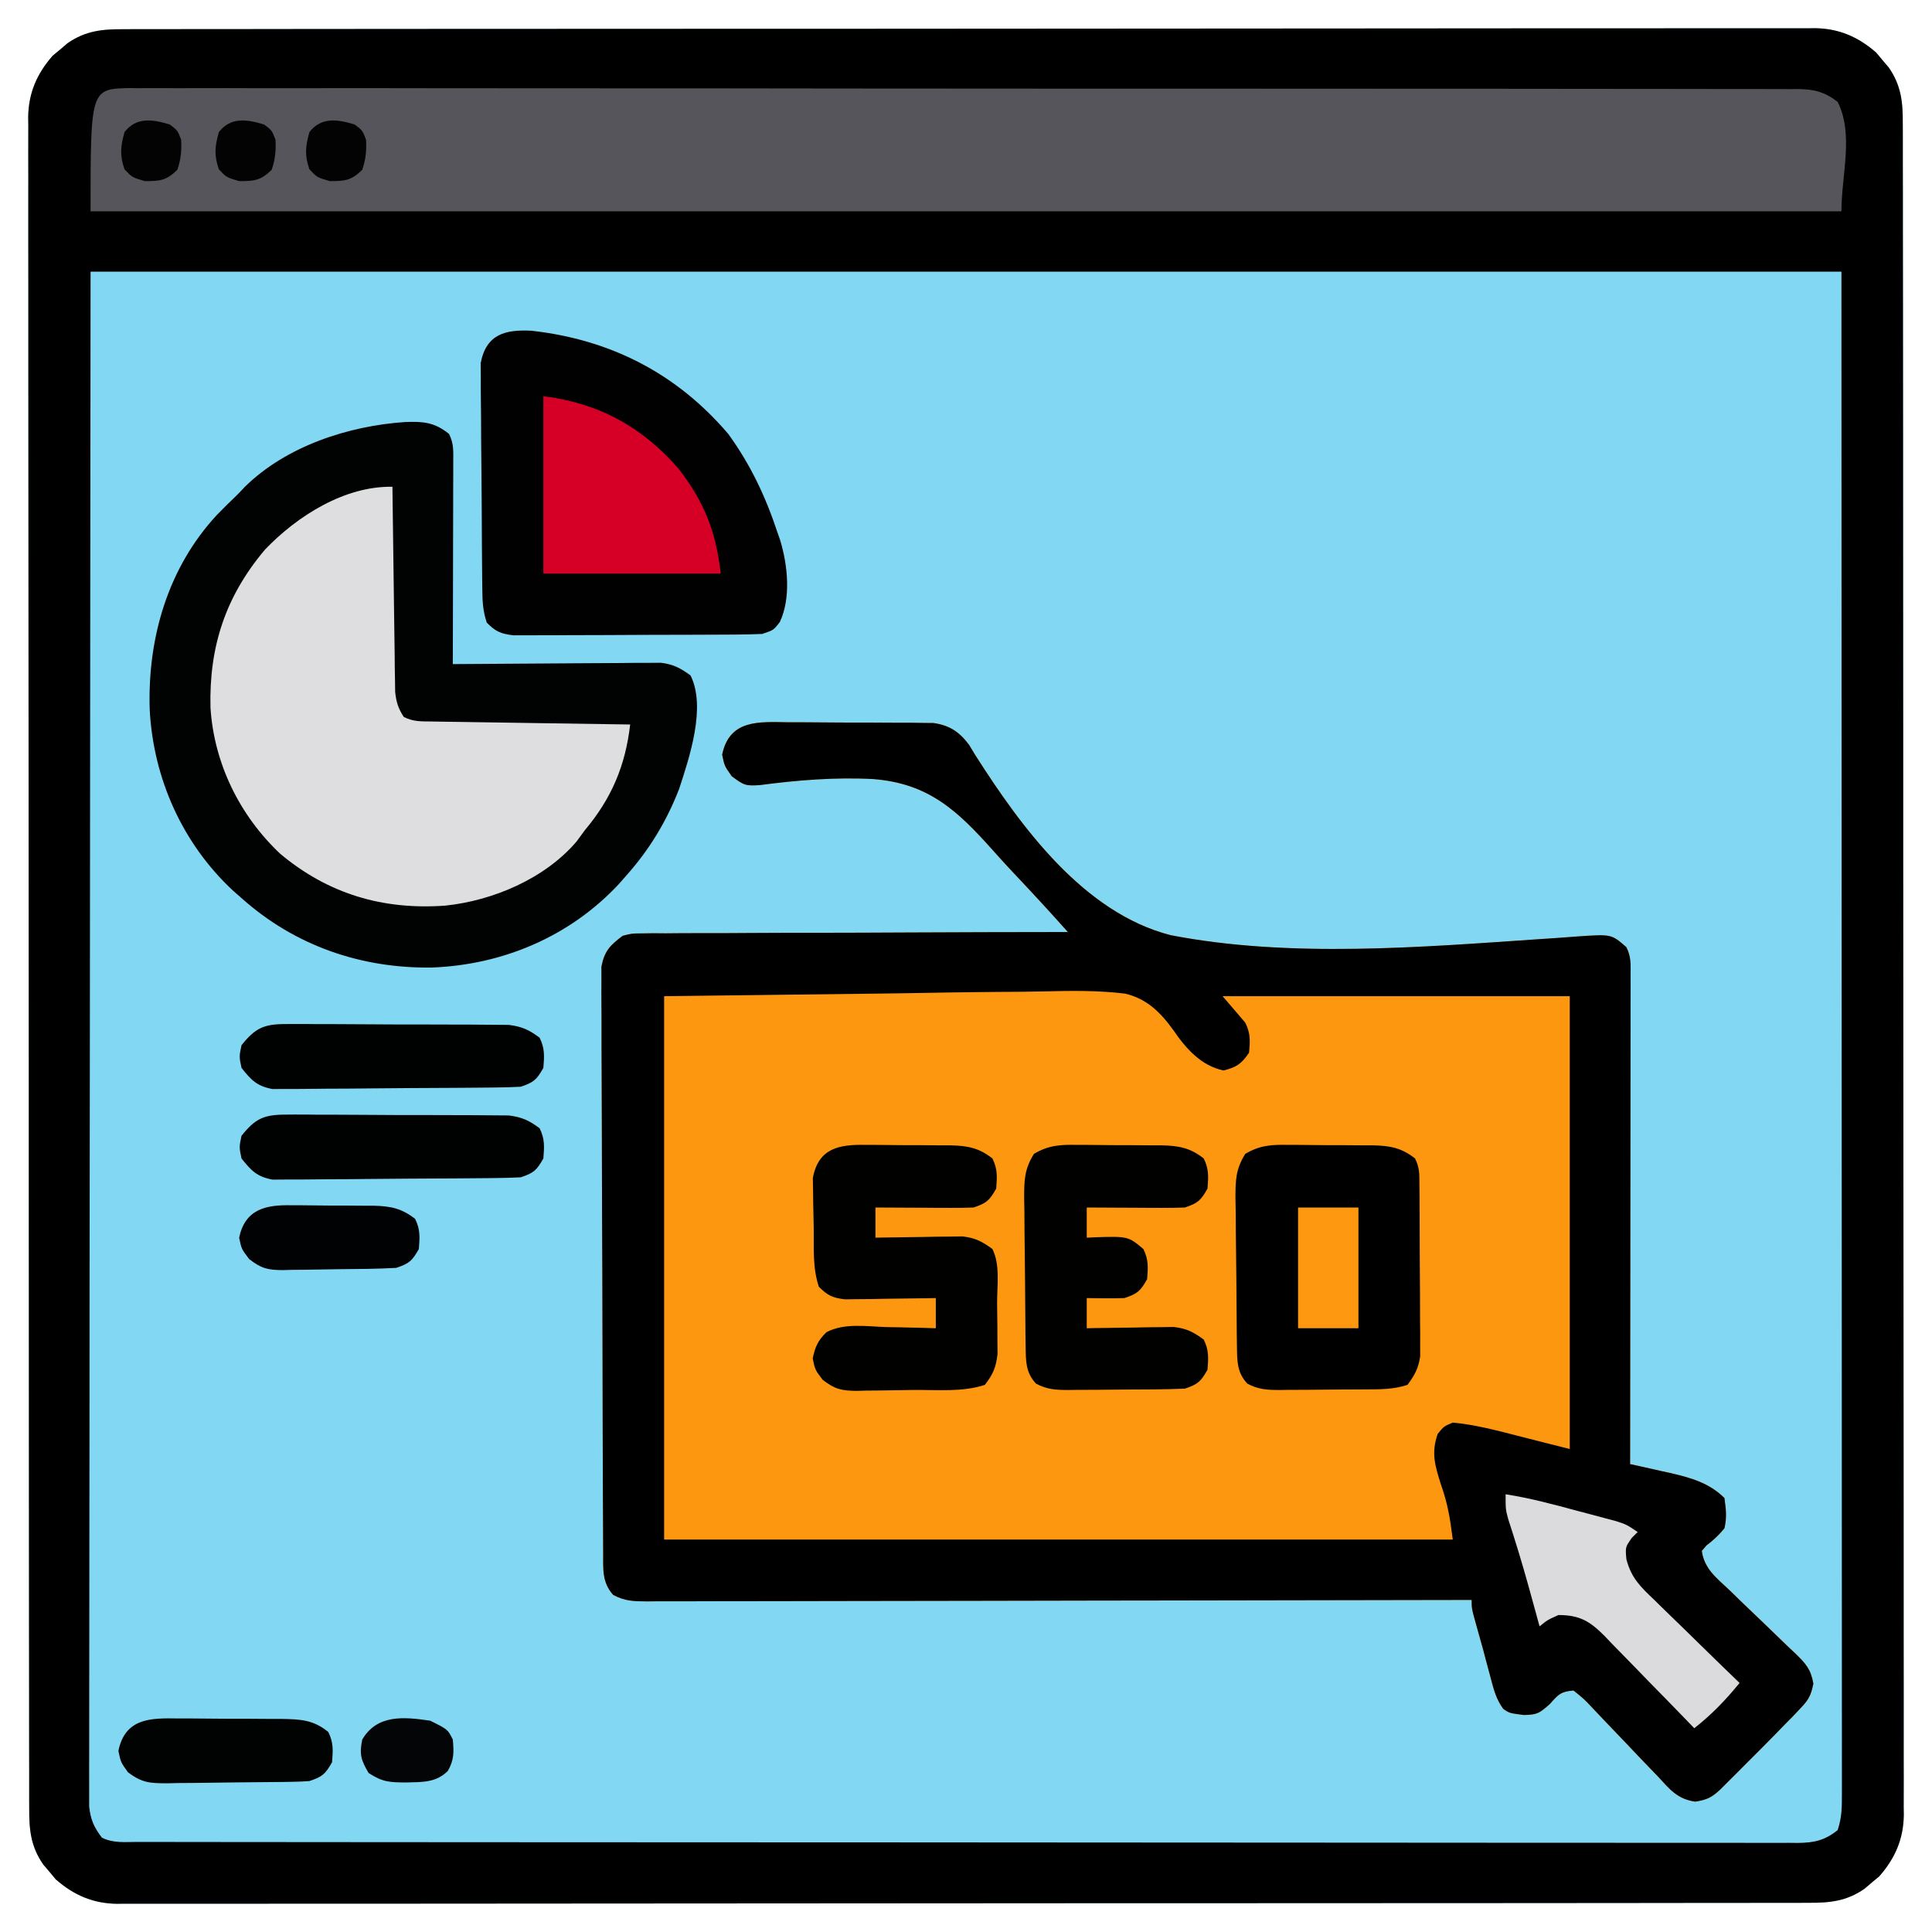
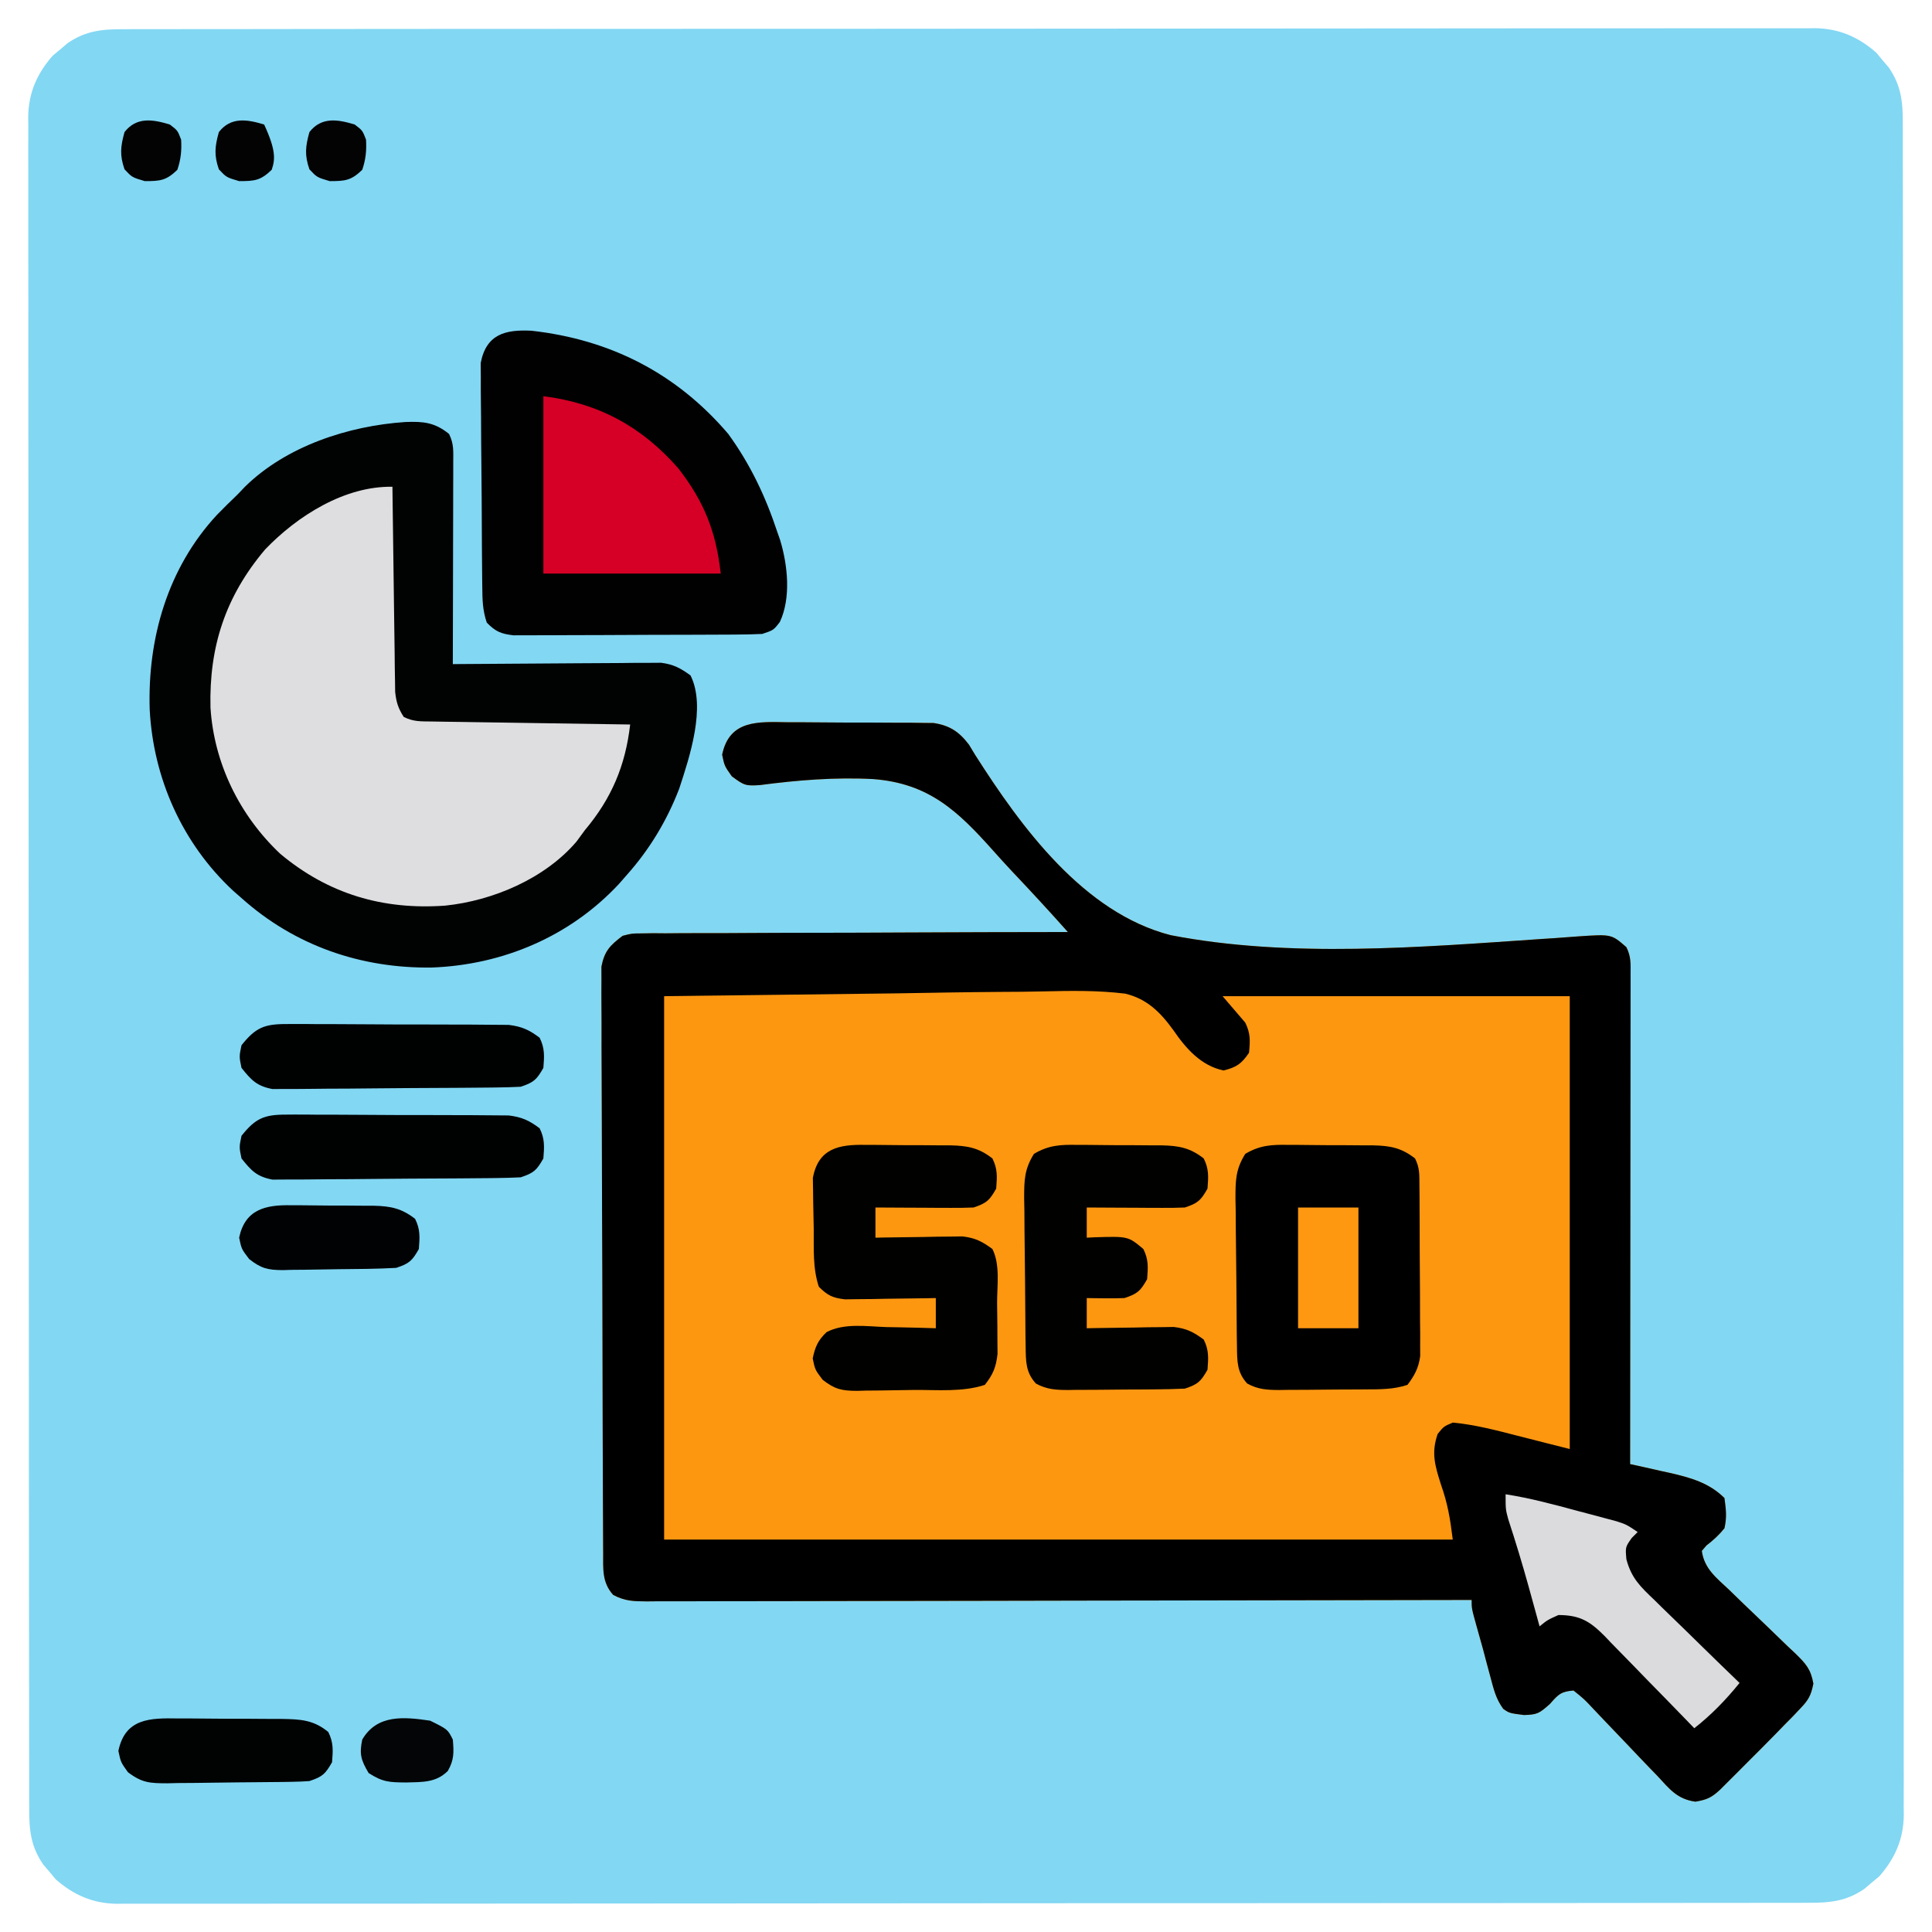
<svg xmlns="http://www.w3.org/2000/svg" width="512" height="512">
  <path d="M0 0 C1.175 -0.005 1.175 -0.005 2.374 -0.011 C5.009 -0.02 7.644 -0.015 10.279 -0.01 C12.183 -0.014 14.087 -0.018 15.991 -0.024 C21.232 -0.036 26.473 -0.036 31.714 -0.033 C37.363 -0.033 43.012 -0.044 48.661 -0.054 C59.732 -0.07 70.802 -0.076 81.873 -0.077 C90.869 -0.078 99.866 -0.082 108.863 -0.088 C130.209 -0.103 151.554 -0.115 172.9 -0.114 C173.924 -0.114 173.924 -0.114 174.969 -0.114 C178.429 -0.114 181.89 -0.114 185.35 -0.114 C186.038 -0.114 186.725 -0.113 187.433 -0.113 C188.823 -0.113 190.213 -0.113 191.603 -0.113 C213.227 -0.112 234.851 -0.127 256.475 -0.154 C280.767 -0.185 305.058 -0.202 329.349 -0.2 C342.212 -0.2 355.075 -0.205 367.938 -0.227 C378.89 -0.245 389.841 -0.249 400.792 -0.236 C406.381 -0.229 411.969 -0.229 417.558 -0.246 C422.674 -0.262 427.789 -0.259 432.904 -0.242 C434.756 -0.239 436.607 -0.243 438.458 -0.254 C440.975 -0.268 443.49 -0.257 446.006 -0.241 C446.725 -0.25 447.444 -0.26 448.184 -0.271 C454.59 -0.181 459.667 2.045 464.434 6.222 C464.973 6.873 465.512 7.524 466.067 8.195 C466.621 8.843 467.175 9.492 467.747 10.16 C471.055 14.961 471.481 19.358 471.449 25.065 C471.453 25.849 471.456 26.632 471.46 27.439 C471.469 30.074 471.464 32.709 471.459 35.344 C471.463 37.248 471.468 39.153 471.473 41.057 C471.485 46.298 471.485 51.538 471.483 56.779 C471.482 62.428 471.493 68.077 471.503 73.726 C471.519 84.797 471.525 95.867 471.526 106.938 C471.527 115.935 471.531 124.931 471.537 133.928 C471.552 155.274 471.564 176.62 471.563 197.965 C471.563 198.99 471.563 198.99 471.563 200.034 C471.563 203.495 471.563 206.955 471.563 210.416 C471.563 211.103 471.563 211.79 471.563 212.499 C471.563 213.888 471.562 215.278 471.562 216.668 C471.561 238.292 471.576 259.916 471.604 281.541 C471.634 305.832 471.651 330.123 471.65 354.415 C471.649 367.278 471.654 380.141 471.676 393.004 C471.694 403.955 471.699 414.906 471.685 425.857 C471.678 431.446 471.678 437.035 471.696 442.623 C471.711 447.739 471.709 452.854 471.691 457.97 C471.688 459.821 471.692 461.672 471.703 463.523 C471.717 466.04 471.706 468.555 471.69 471.072 C471.7 471.79 471.71 472.509 471.72 473.25 C471.63 479.655 469.404 484.733 465.227 489.499 C464.576 490.038 463.925 490.577 463.254 491.132 C462.606 491.687 461.958 492.241 461.29 492.812 C456.488 496.12 452.092 496.547 446.384 496.515 C445.209 496.52 445.209 496.52 444.01 496.525 C441.375 496.534 438.74 496.53 436.105 496.525 C434.201 496.528 432.297 496.533 430.392 496.538 C425.152 496.551 419.911 496.55 414.67 496.548 C409.021 496.548 403.372 496.559 397.723 496.568 C386.652 496.585 375.582 496.59 364.511 496.591 C355.514 496.592 346.518 496.596 337.521 496.603 C316.175 496.618 294.829 496.63 273.484 496.629 C272.46 496.629 272.46 496.629 271.415 496.629 C267.954 496.629 264.494 496.628 261.033 496.628 C260.346 496.628 259.659 496.628 258.951 496.628 C257.561 496.628 256.171 496.628 254.781 496.628 C233.157 496.627 211.533 496.642 189.908 496.669 C165.617 496.7 141.326 496.717 117.034 496.715 C104.171 496.714 91.308 496.72 78.445 496.741 C67.494 496.76 56.543 496.764 45.592 496.75 C40.003 496.744 34.414 496.744 28.826 496.761 C23.71 496.777 18.595 496.774 13.479 496.756 C11.628 496.753 9.777 496.757 7.926 496.768 C5.409 496.782 2.894 496.772 0.378 496.755 C-0.701 496.77 -0.701 496.77 -1.801 496.785 C-8.206 496.696 -13.283 494.47 -18.05 490.292 C-18.589 489.641 -19.128 488.99 -19.683 488.32 C-20.237 487.671 -20.792 487.023 -21.363 486.355 C-24.671 481.554 -25.098 477.157 -25.065 471.449 C-25.069 470.666 -25.072 469.882 -25.076 469.075 C-25.085 466.44 -25.08 463.805 -25.076 461.171 C-25.079 459.266 -25.084 457.362 -25.089 455.458 C-25.102 450.217 -25.101 444.976 -25.099 439.735 C-25.098 434.086 -25.11 428.437 -25.119 422.788 C-25.136 411.718 -25.141 400.647 -25.142 389.577 C-25.143 380.58 -25.147 371.583 -25.154 362.586 C-25.168 341.241 -25.181 319.895 -25.18 298.549 C-25.18 297.866 -25.18 297.184 -25.18 296.48 C-25.179 293.02 -25.179 289.559 -25.179 286.099 C-25.179 285.411 -25.179 284.724 -25.179 284.016 C-25.179 282.626 -25.179 281.236 -25.179 279.847 C-25.177 258.222 -25.192 236.598 -25.22 214.974 C-25.25 190.682 -25.268 166.391 -25.266 142.1 C-25.265 129.237 -25.271 116.374 -25.292 103.511 C-25.31 92.56 -25.315 81.608 -25.301 70.657 C-25.295 65.068 -25.295 59.48 -25.312 53.891 C-25.328 48.776 -25.325 43.66 -25.307 38.545 C-25.304 36.694 -25.308 34.842 -25.319 32.991 C-25.333 30.475 -25.323 27.959 -25.306 25.443 C-25.316 24.724 -25.326 24.005 -25.336 23.265 C-25.246 16.859 -23.021 11.782 -18.843 7.015 C-18.192 6.476 -17.541 5.937 -16.871 5.382 C-16.222 4.828 -15.574 4.274 -14.906 3.703 C-10.105 0.395 -5.708 -0.032 0 0 Z " fill="#82D7F3" transform="translate(32.808,7.743)" />
  <path d="M0 0 C1.736 -0 1.736 -0 3.507 -0 C5.952 0.005 8.396 0.023 10.84 0.052 C14.58 0.094 18.318 0.093 22.059 0.086 C24.435 0.096 26.811 0.109 29.188 0.125 C30.305 0.125 31.423 0.125 32.575 0.126 C34.142 0.149 34.142 0.149 35.74 0.174 C36.656 0.182 37.571 0.191 38.514 0.199 C42.775 0.851 45.267 2.509 47.868 5.922 C48.422 6.836 48.976 7.75 49.546 8.692 C61.732 27.811 78.27 50.512 101.34 56.426 C132.941 62.547 167.808 59.597 199.713 57.429 C200.85 57.355 201.987 57.281 203.159 57.205 C205.273 57.064 207.386 56.908 209.498 56.735 C218.14 56.154 218.14 56.154 222.094 59.594 C223.39 62.187 223.217 64.054 223.214 66.959 C223.216 68.667 223.216 68.667 223.218 70.41 C223.215 71.665 223.211 72.92 223.207 74.213 C223.207 75.53 223.208 76.847 223.208 78.204 C223.208 81.822 223.202 85.439 223.195 89.057 C223.189 92.835 223.188 96.614 223.187 100.392 C223.184 107.549 223.176 114.707 223.166 121.864 C223.155 130.012 223.149 138.159 223.144 146.307 C223.134 163.069 223.116 179.831 223.094 196.594 C224.251 196.848 225.409 197.102 226.602 197.363 C228.141 197.711 229.68 198.058 231.219 198.406 C231.979 198.572 232.74 198.738 233.523 198.908 C238.983 200.155 244.025 201.525 248.094 205.594 C248.505 208.678 248.762 210.632 248.094 213.594 C246.64 215.406 245.147 216.755 243.309 218.172 C242.908 218.641 242.507 219.11 242.094 219.594 C242.73 224.327 246 226.77 249.316 229.898 C250.59 231.134 251.862 232.369 253.135 233.605 C255.146 235.542 257.162 237.474 259.186 239.398 C261.138 241.26 263.072 243.14 265.004 245.023 C265.613 245.592 266.223 246.161 266.85 246.748 C269.623 249.47 270.964 250.859 271.655 254.77 C271.037 257.882 270.385 259.084 268.207 261.348 C267.567 262.025 266.927 262.701 266.268 263.399 C265.192 264.485 265.192 264.485 264.094 265.594 C263.326 266.386 262.558 267.179 261.767 267.996 C259.292 270.529 256.791 273.033 254.281 275.531 C253.423 276.393 252.566 277.255 251.682 278.143 C250.862 278.96 250.043 279.778 249.199 280.621 C248.458 281.361 247.717 282.101 246.954 282.863 C244.675 284.983 243.473 285.529 240.393 286.055 C235.542 285.377 233.544 282.71 230.305 279.215 C229.679 278.569 229.053 277.923 228.409 277.257 C226.414 275.196 224.44 273.116 222.469 271.031 C220.49 268.944 218.507 266.862 216.507 264.795 C215.264 263.509 214.033 262.212 212.815 260.902 C210.969 258.931 210.969 258.931 208.094 256.594 C204.753 256.888 204.139 257.542 201.844 260.156 C199.001 262.676 198.521 262.983 194.969 263.094 C191.094 262.594 191.094 262.594 189.477 261.469 C187.536 258.838 186.931 256.247 186.094 253.094 C185.759 251.851 185.423 250.608 185.078 249.328 C184.753 248.096 184.428 246.863 184.094 245.594 C183.511 243.51 182.928 241.427 182.344 239.344 C181.094 234.849 181.094 234.849 181.094 232.594 C179.938 232.597 178.782 232.599 177.591 232.602 C150.163 232.667 122.735 232.717 95.307 232.747 C91.932 232.751 88.558 232.755 85.183 232.759 C84.175 232.76 84.175 232.76 83.147 232.761 C72.264 232.774 61.38 232.798 50.496 232.825 C39.332 232.853 28.167 232.87 17.003 232.876 C10.73 232.88 4.458 232.889 -1.814 232.911 C-7.714 232.931 -13.614 232.938 -19.513 232.933 C-21.682 232.934 -23.851 232.94 -26.02 232.951 C-28.975 232.966 -31.929 232.963 -34.883 232.955 C-35.747 232.963 -36.611 232.972 -37.501 232.981 C-40.995 232.955 -43.289 232.923 -46.408 231.259 C-49.43 227.901 -49.04 224.301 -49.06 220.003 C-49.065 219.33 -49.069 218.657 -49.073 217.964 C-49.087 215.705 -49.093 213.445 -49.099 211.186 C-49.107 209.568 -49.115 207.95 -49.124 206.332 C-49.15 201.016 -49.165 195.699 -49.18 190.383 C-49.185 188.553 -49.19 186.723 -49.196 184.894 C-49.217 177.285 -49.236 169.676 -49.247 162.066 C-49.264 151.157 -49.297 140.248 -49.354 129.339 C-49.393 121.67 -49.412 114.002 -49.417 106.333 C-49.421 101.751 -49.433 97.17 -49.465 92.588 C-49.495 88.279 -49.502 83.97 -49.49 79.661 C-49.49 78.079 -49.498 76.498 -49.516 74.916 C-49.538 72.756 -49.53 70.599 -49.514 68.439 C-49.519 66.626 -49.519 66.626 -49.524 64.777 C-48.716 60.612 -47.253 59.137 -43.906 56.594 C-41.448 55.963 -41.448 55.963 -38.825 55.955 C-37.326 55.932 -37.326 55.932 -35.796 55.908 C-34.71 55.917 -33.625 55.925 -32.507 55.934 C-31.355 55.924 -30.203 55.913 -29.017 55.903 C-25.213 55.874 -21.41 55.88 -17.605 55.887 C-14.967 55.874 -12.329 55.858 -9.69 55.841 C-3.457 55.803 2.776 55.791 9.009 55.788 C16.107 55.784 23.205 55.751 30.303 55.715 C44.9 55.643 59.497 55.607 74.094 55.594 C69.248 50.143 64.305 44.794 59.29 39.499 C57.602 37.695 55.937 35.869 54.295 34.022 C44.823 23.397 37.193 16.21 22.541 15.057 C12.486 14.513 2.433 15.336 -7.535 16.65 C-11.305 16.904 -11.719 16.733 -14.97 14.321 C-16.906 11.594 -16.906 11.594 -17.531 8.594 C-15.578 -0.784 -7.839 -0.115 0 0 Z " fill="#FE9710" transform="translate(208.906,191.406)" />
-   <path d="M0 0 C1.175 -0.005 1.175 -0.005 2.374 -0.011 C5.009 -0.02 7.644 -0.015 10.279 -0.01 C12.183 -0.014 14.087 -0.018 15.991 -0.024 C21.232 -0.036 26.473 -0.036 31.714 -0.033 C37.363 -0.033 43.012 -0.044 48.661 -0.054 C59.732 -0.07 70.802 -0.076 81.873 -0.077 C90.869 -0.078 99.866 -0.082 108.863 -0.088 C130.209 -0.103 151.554 -0.115 172.9 -0.114 C173.924 -0.114 173.924 -0.114 174.969 -0.114 C178.429 -0.114 181.89 -0.114 185.35 -0.114 C186.038 -0.114 186.725 -0.113 187.433 -0.113 C188.823 -0.113 190.213 -0.113 191.603 -0.113 C213.227 -0.112 234.851 -0.127 256.475 -0.154 C280.767 -0.185 305.058 -0.202 329.349 -0.2 C342.212 -0.2 355.075 -0.205 367.938 -0.227 C378.89 -0.245 389.841 -0.249 400.792 -0.236 C406.381 -0.229 411.969 -0.229 417.558 -0.246 C422.674 -0.262 427.789 -0.259 432.904 -0.242 C434.756 -0.239 436.607 -0.243 438.458 -0.254 C440.975 -0.268 443.49 -0.257 446.006 -0.241 C446.725 -0.25 447.444 -0.26 448.184 -0.271 C454.59 -0.181 459.667 2.045 464.434 6.222 C464.973 6.873 465.512 7.524 466.067 8.195 C466.621 8.843 467.175 9.492 467.747 10.16 C471.055 14.961 471.481 19.358 471.449 25.065 C471.453 25.849 471.456 26.632 471.46 27.439 C471.469 30.074 471.464 32.709 471.459 35.344 C471.463 37.248 471.468 39.153 471.473 41.057 C471.485 46.298 471.485 51.538 471.483 56.779 C471.482 62.428 471.493 68.077 471.503 73.726 C471.519 84.797 471.525 95.867 471.526 106.938 C471.527 115.935 471.531 124.931 471.537 133.928 C471.552 155.274 471.564 176.62 471.563 197.965 C471.563 198.99 471.563 198.99 471.563 200.034 C471.563 203.495 471.563 206.955 471.563 210.416 C471.563 211.103 471.563 211.79 471.563 212.499 C471.563 213.888 471.562 215.278 471.562 216.668 C471.561 238.292 471.576 259.916 471.604 281.541 C471.634 305.832 471.651 330.123 471.65 354.415 C471.649 367.278 471.654 380.141 471.676 393.004 C471.694 403.955 471.699 414.906 471.685 425.857 C471.678 431.446 471.678 437.035 471.696 442.623 C471.711 447.739 471.709 452.854 471.691 457.97 C471.688 459.821 471.692 461.672 471.703 463.523 C471.717 466.04 471.706 468.555 471.69 471.072 C471.7 471.79 471.71 472.509 471.72 473.25 C471.63 479.655 469.404 484.733 465.227 489.499 C464.576 490.038 463.925 490.577 463.254 491.132 C462.606 491.687 461.958 492.241 461.29 492.812 C456.488 496.12 452.092 496.547 446.384 496.515 C445.209 496.52 445.209 496.52 444.01 496.525 C441.375 496.534 438.74 496.53 436.105 496.525 C434.201 496.528 432.297 496.533 430.392 496.538 C425.152 496.551 419.911 496.55 414.67 496.548 C409.021 496.548 403.372 496.559 397.723 496.568 C386.652 496.585 375.582 496.59 364.511 496.591 C355.514 496.592 346.518 496.596 337.521 496.603 C316.175 496.618 294.829 496.63 273.484 496.629 C272.46 496.629 272.46 496.629 271.415 496.629 C267.954 496.629 264.494 496.628 261.033 496.628 C260.346 496.628 259.659 496.628 258.951 496.628 C257.561 496.628 256.171 496.628 254.781 496.628 C233.157 496.627 211.533 496.642 189.908 496.669 C165.617 496.7 141.326 496.717 117.034 496.715 C104.171 496.714 91.308 496.72 78.445 496.741 C67.494 496.76 56.543 496.764 45.592 496.75 C40.003 496.744 34.414 496.744 28.826 496.761 C23.71 496.777 18.595 496.774 13.479 496.756 C11.628 496.753 9.777 496.757 7.926 496.768 C5.409 496.782 2.894 496.772 0.378 496.755 C-0.701 496.77 -0.701 496.77 -1.801 496.785 C-8.206 496.696 -13.283 494.47 -18.05 490.292 C-18.589 489.641 -19.128 488.99 -19.683 488.32 C-20.237 487.671 -20.792 487.023 -21.363 486.355 C-24.671 481.554 -25.098 477.157 -25.065 471.449 C-25.069 470.666 -25.072 469.882 -25.076 469.075 C-25.085 466.44 -25.08 463.805 -25.076 461.171 C-25.079 459.266 -25.084 457.362 -25.089 455.458 C-25.102 450.217 -25.101 444.976 -25.099 439.735 C-25.098 434.086 -25.11 428.437 -25.119 422.788 C-25.136 411.718 -25.141 400.647 -25.142 389.577 C-25.143 380.58 -25.147 371.583 -25.154 362.586 C-25.168 341.241 -25.181 319.895 -25.18 298.549 C-25.18 297.866 -25.18 297.184 -25.18 296.48 C-25.179 293.02 -25.179 289.559 -25.179 286.099 C-25.179 285.411 -25.179 284.724 -25.179 284.016 C-25.179 282.626 -25.179 281.236 -25.179 279.847 C-25.177 258.222 -25.192 236.598 -25.22 214.974 C-25.25 190.682 -25.268 166.391 -25.266 142.1 C-25.265 129.237 -25.271 116.374 -25.292 103.511 C-25.31 92.56 -25.315 81.608 -25.301 70.657 C-25.295 65.068 -25.295 59.48 -25.312 53.891 C-25.328 48.776 -25.325 43.66 -25.307 38.545 C-25.304 36.694 -25.308 34.842 -25.319 32.991 C-25.333 30.475 -25.323 27.959 -25.306 25.443 C-25.316 24.724 -25.326 24.005 -25.336 23.265 C-25.246 16.859 -23.021 11.782 -18.843 7.015 C-18.192 6.476 -17.541 5.937 -16.871 5.382 C-16.222 4.828 -15.574 4.274 -14.906 3.703 C-10.105 0.395 -5.708 -0.032 0 0 Z M-8.808 64.257 C-8.87 131.804 -8.932 199.351 -8.996 268.945 C-9.023 290.304 -9.05 311.663 -9.078 333.67 C-9.088 352.75 -9.088 352.75 -9.094 371.831 C-9.097 380.355 -9.108 388.88 -9.125 397.405 C-9.144 407.229 -9.153 417.052 -9.148 426.876 C-9.147 431.904 -9.15 436.933 -9.166 441.962 C-9.18 446.505 -9.181 451.048 -9.171 455.591 C-9.17 457.237 -9.173 458.883 -9.183 460.53 C-9.195 462.766 -9.188 465.002 -9.177 467.239 C-9.178 468.482 -9.18 469.726 -9.181 471.007 C-8.775 474.546 -7.939 476.432 -5.808 479.257 C-2.824 480.749 0.226 480.397 3.499 480.389 C4.264 480.391 5.03 480.393 5.819 480.395 C8.411 480.401 11.004 480.399 13.596 480.398 C15.463 480.4 17.33 480.403 19.196 480.407 C24.347 480.415 29.498 480.417 34.649 480.417 C40.196 480.419 45.742 480.427 51.289 480.433 C63.427 480.447 75.566 480.453 87.704 480.457 C95.278 480.46 102.852 480.464 110.425 480.469 C131.38 480.481 152.334 480.491 173.289 480.495 C174.644 480.495 176 480.495 177.355 480.496 C178.714 480.496 180.073 480.496 181.432 480.496 C184.158 480.497 186.884 480.497 189.611 480.498 C190.624 480.498 190.624 480.498 191.659 480.498 C213.582 480.501 235.505 480.517 257.428 480.541 C280.596 480.565 303.763 480.579 326.931 480.58 C339.564 480.581 352.197 480.587 364.831 480.605 C375.587 480.62 386.342 480.626 397.098 480.617 C402.589 480.613 408.081 480.614 413.572 480.628 C418.595 480.641 423.617 480.64 428.64 480.628 C430.461 480.626 432.282 480.629 434.103 480.638 C436.572 480.649 439.039 480.641 441.508 480.629 C442.221 480.637 442.934 480.644 443.668 480.652 C447.991 480.606 450.79 479.976 454.192 477.257 C455.345 473.799 455.316 471.135 455.315 467.485 C455.316 466.789 455.317 466.093 455.318 465.376 C455.321 463.028 455.317 460.68 455.312 458.331 C455.313 456.642 455.313 454.952 455.315 453.262 C455.317 448.596 455.313 443.93 455.308 439.265 C455.304 434.164 455.305 429.064 455.306 423.964 C455.306 414.054 455.302 404.144 455.295 394.235 C455.288 382.777 455.287 371.32 455.286 359.862 C455.281 329.598 455.267 299.334 455.254 269.07 C455.234 201.482 455.213 133.894 455.192 64.257 C302.072 64.257 148.952 64.257 -8.808 64.257 Z " fill="#000000" transform="translate(32.808,7.743)" />
  <path d="M0 0 C1.736 -0 1.736 -0 3.507 -0 C5.952 0.005 8.396 0.023 10.84 0.052 C14.58 0.094 18.318 0.093 22.059 0.086 C24.435 0.096 26.811 0.109 29.188 0.125 C30.305 0.125 31.423 0.125 32.575 0.126 C34.142 0.149 34.142 0.149 35.74 0.174 C36.656 0.182 37.571 0.191 38.514 0.199 C42.775 0.851 45.267 2.509 47.868 5.922 C48.422 6.836 48.976 7.75 49.546 8.692 C61.732 27.811 78.27 50.512 101.34 56.426 C132.941 62.547 167.808 59.597 199.713 57.429 C200.85 57.355 201.987 57.281 203.159 57.205 C205.273 57.064 207.386 56.908 209.498 56.735 C218.14 56.154 218.14 56.154 222.094 59.594 C223.39 62.187 223.217 64.054 223.214 66.959 C223.216 68.667 223.216 68.667 223.218 70.41 C223.215 71.665 223.211 72.92 223.207 74.213 C223.207 75.53 223.208 76.847 223.208 78.204 C223.208 81.822 223.202 85.439 223.195 89.057 C223.189 92.835 223.188 96.614 223.187 100.392 C223.184 107.549 223.176 114.707 223.166 121.864 C223.155 130.012 223.149 138.159 223.144 146.307 C223.134 163.069 223.116 179.831 223.094 196.594 C224.251 196.848 225.409 197.102 226.602 197.363 C228.141 197.711 229.68 198.058 231.219 198.406 C231.979 198.572 232.74 198.738 233.523 198.908 C238.983 200.155 244.025 201.525 248.094 205.594 C248.505 208.678 248.762 210.632 248.094 213.594 C246.64 215.406 245.147 216.755 243.309 218.172 C242.908 218.641 242.507 219.11 242.094 219.594 C242.73 224.327 246 226.77 249.316 229.898 C250.59 231.134 251.862 232.369 253.135 233.605 C255.146 235.542 257.162 237.474 259.186 239.398 C261.138 241.26 263.072 243.14 265.004 245.023 C265.613 245.592 266.223 246.161 266.85 246.748 C269.623 249.47 270.964 250.859 271.655 254.77 C271.037 257.882 270.385 259.084 268.207 261.348 C267.567 262.025 266.927 262.701 266.268 263.399 C265.192 264.485 265.192 264.485 264.094 265.594 C263.326 266.386 262.558 267.179 261.767 267.996 C259.292 270.529 256.791 273.033 254.281 275.531 C253.423 276.393 252.566 277.255 251.682 278.143 C250.862 278.96 250.043 279.778 249.199 280.621 C248.458 281.361 247.717 282.101 246.954 282.863 C244.675 284.983 243.473 285.529 240.393 286.055 C235.542 285.377 233.544 282.71 230.305 279.215 C229.679 278.569 229.053 277.923 228.409 277.257 C226.414 275.196 224.44 273.116 222.469 271.031 C220.49 268.944 218.507 266.862 216.507 264.795 C215.264 263.509 214.033 262.212 212.815 260.902 C210.969 258.931 210.969 258.931 208.094 256.594 C204.753 256.888 204.139 257.542 201.844 260.156 C199.001 262.676 198.521 262.983 194.969 263.094 C191.094 262.594 191.094 262.594 189.477 261.469 C187.536 258.838 186.931 256.247 186.094 253.094 C185.759 251.851 185.423 250.608 185.078 249.328 C184.753 248.096 184.428 246.863 184.094 245.594 C183.511 243.51 182.928 241.427 182.344 239.344 C181.094 234.849 181.094 234.849 181.094 232.594 C179.938 232.597 178.782 232.599 177.591 232.602 C150.163 232.667 122.735 232.717 95.307 232.747 C91.932 232.751 88.558 232.755 85.183 232.759 C84.175 232.76 84.175 232.76 83.147 232.761 C72.264 232.774 61.38 232.798 50.496 232.825 C39.332 232.853 28.167 232.87 17.003 232.876 C10.73 232.88 4.458 232.889 -1.814 232.911 C-7.714 232.931 -13.614 232.938 -19.513 232.933 C-21.682 232.934 -23.851 232.94 -26.02 232.951 C-28.975 232.966 -31.929 232.963 -34.883 232.955 C-35.747 232.963 -36.611 232.972 -37.501 232.981 C-40.995 232.955 -43.289 232.923 -46.408 231.259 C-49.43 227.901 -49.04 224.301 -49.06 220.003 C-49.065 219.33 -49.069 218.657 -49.073 217.964 C-49.087 215.705 -49.093 213.445 -49.099 211.186 C-49.107 209.568 -49.115 207.95 -49.124 206.332 C-49.15 201.016 -49.165 195.699 -49.18 190.383 C-49.185 188.553 -49.19 186.723 -49.196 184.894 C-49.217 177.285 -49.236 169.676 -49.247 162.066 C-49.264 151.157 -49.297 140.248 -49.354 129.339 C-49.393 121.67 -49.412 114.002 -49.417 106.333 C-49.421 101.751 -49.433 97.17 -49.465 92.588 C-49.495 88.279 -49.502 83.97 -49.49 79.661 C-49.49 78.079 -49.498 76.498 -49.516 74.916 C-49.538 72.756 -49.53 70.599 -49.514 68.439 C-49.519 66.626 -49.519 66.626 -49.524 64.777 C-48.716 60.612 -47.253 59.137 -43.906 56.594 C-41.448 55.963 -41.448 55.963 -38.825 55.955 C-37.326 55.932 -37.326 55.932 -35.796 55.908 C-34.71 55.917 -33.625 55.925 -32.507 55.934 C-31.355 55.924 -30.203 55.913 -29.017 55.903 C-25.213 55.874 -21.41 55.88 -17.605 55.887 C-14.967 55.874 -12.329 55.858 -9.69 55.841 C-3.457 55.803 2.776 55.791 9.009 55.788 C16.107 55.784 23.205 55.751 30.303 55.715 C44.9 55.643 59.497 55.607 74.094 55.594 C69.248 50.143 64.305 44.794 59.29 39.499 C57.602 37.695 55.937 35.869 54.295 34.022 C44.823 23.397 37.193 16.21 22.541 15.057 C12.486 14.513 2.433 15.336 -7.535 16.65 C-11.305 16.904 -11.719 16.733 -14.97 14.321 C-16.906 11.594 -16.906 11.594 -17.531 8.594 C-15.578 -0.784 -7.839 -0.115 0 0 Z M-32.906 72.594 C-32.906 120.114 -32.906 167.634 -32.906 216.594 C36.064 216.594 105.034 216.594 176.094 216.594 C175.389 210.956 174.769 207.161 172.969 202.031 C171.371 196.998 170.342 193.631 172.094 188.594 C173.719 186.594 173.719 186.594 176.094 185.594 C181.963 186.142 187.583 187.628 193.281 189.094 C194.17 189.319 195.059 189.545 195.975 189.777 C197.622 190.196 199.269 190.615 200.915 191.037 C202.973 191.563 205.033 192.079 207.094 192.594 C207.094 152.994 207.094 113.394 207.094 72.594 C176.734 72.594 146.374 72.594 115.094 72.594 C117.074 74.904 119.054 77.214 121.094 79.594 C122.514 82.435 122.408 84.449 122.094 87.594 C120.08 90.536 118.8 91.417 115.344 92.281 C109.406 91.025 105.399 86.503 102.044 81.595 C98.639 76.892 95.093 73.316 89.306 71.922 C82.082 71.032 74.822 71.148 67.557 71.327 C63.76 71.418 59.967 71.448 56.168 71.458 C47.06 71.521 37.952 71.689 28.844 71.844 C-1.722 72.215 -1.722 72.215 -32.906 72.594 Z " fill="#000000" transform="translate(208.906,191.406)" />
-   <path d="M0 0 C1.068 0.018 1.068 0.018 2.158 0.037 C2.927 0.031 3.696 0.024 4.489 0.017 C7.076 0.001 9.661 0.02 12.248 0.039 C14.117 0.035 15.986 0.029 17.855 0.02 C23 0.003 28.143 0.017 33.287 0.037 C38.832 0.052 44.377 0.039 49.921 0.029 C60.786 0.014 71.651 0.027 82.516 0.048 C95.162 0.072 107.807 0.07 120.452 0.068 C143.693 0.064 166.933 0.087 190.173 0.122 C211.394 0.154 232.616 0.166 253.837 0.16 C255.2 0.159 256.562 0.159 257.925 0.159 C258.599 0.158 259.272 0.158 259.966 0.158 C263.357 0.157 266.748 0.156 270.139 0.155 C270.808 0.155 271.477 0.155 272.166 0.155 C289.892 0.15 307.618 0.161 325.343 0.175 C327.233 0.177 327.233 0.177 329.161 0.178 C331.691 0.18 334.221 0.183 336.752 0.185 C345.572 0.192 354.392 0.192 363.213 0.191 C373.958 0.189 384.702 0.199 395.447 0.223 C400.932 0.235 406.417 0.242 411.902 0.236 C416.92 0.231 421.937 0.239 426.954 0.259 C428.773 0.264 430.592 0.264 432.411 0.258 C434.876 0.251 437.341 0.262 439.806 0.278 C440.519 0.271 441.231 0.265 441.965 0.258 C446.294 0.311 449.034 1.01 452.482 3.661 C456.808 12.312 453.482 22.988 453.482 32.661 C300.362 32.661 147.242 32.661 -10.518 32.661 C-10.518 0.192 -10.518 0.192 0 0 Z " fill="#56555B" transform="translate(34.518,23.339)" />
  <path d="M0 0 C4.722 -0.18 7.787 0.055 11.609 3.16 C12.939 5.819 12.729 7.826 12.723 10.803 C12.723 12.575 12.723 12.575 12.723 14.382 C12.718 15.662 12.712 16.943 12.707 18.262 C12.706 19.568 12.704 20.875 12.703 22.222 C12.699 25.697 12.689 29.172 12.678 32.648 C12.668 36.193 12.663 39.739 12.658 43.285 C12.647 50.244 12.63 57.202 12.609 64.16 C13.325 64.153 14.04 64.147 14.778 64.14 C21.531 64.08 28.284 64.034 35.037 64.005 C38.509 63.989 41.98 63.968 45.452 63.934 C49.446 63.895 53.44 63.88 57.434 63.867 C58.676 63.852 59.919 63.836 61.2 63.82 C62.361 63.82 63.522 63.82 64.718 63.82 C66.246 63.81 66.246 63.81 67.806 63.799 C71.082 64.221 72.958 65.222 75.609 67.16 C79.786 75.514 75.361 88.767 72.609 97.16 C69.333 105.681 64.696 113.357 58.609 120.16 C57.955 120.908 57.3 121.655 56.625 122.426 C43.666 136.331 25.869 143.874 7.018 144.567 C-11.749 144.818 -29.284 138.781 -43.391 126.16 C-44.512 125.178 -44.512 125.178 -45.656 124.176 C-59.066 111.678 -66.729 94.495 -67.715 76.305 C-68.33 57.381 -62.974 38.707 -49.891 24.598 C-48.09 22.746 -46.25 20.954 -44.391 19.16 C-43.758 18.496 -43.125 17.832 -42.473 17.148 C-31.488 6.358 -14.996 1.005 0 0 Z " fill="#010202" transform="translate(107.391,111.84)" />
  <path d="M0 0 C0.012 1.058 0.012 1.058 0.025 2.137 C0.102 8.788 0.19 15.438 0.288 22.088 C0.337 25.507 0.384 28.926 0.422 32.345 C0.466 36.277 0.525 40.209 0.586 44.141 C0.597 45.367 0.609 46.593 0.621 47.856 C0.641 48.997 0.661 50.138 0.681 51.313 C0.694 52.317 0.708 53.321 0.722 54.355 C1.007 57.069 1.524 58.719 3 61 C5.622 62.311 7.615 62.161 10.551 62.205 C12.293 62.235 12.293 62.235 14.07 62.266 C15.328 62.282 16.586 62.299 17.883 62.316 C19.167 62.337 20.452 62.358 21.775 62.379 C25.191 62.435 28.608 62.484 32.024 62.532 C35.509 62.582 38.995 62.638 42.48 62.693 C49.32 62.801 56.16 62.902 63 63 C61.744 73.891 58.083 82.565 51 91 C50.258 92.011 49.515 93.021 48.75 94.062 C40.374 103.848 26.627 109.691 14 111 C-2.488 112.196 -16.997 107.935 -29.75 97.25 C-40.499 87.115 -47.287 73.302 -48.219 58.531 C-48.612 42.398 -44.265 29.063 -33.75 16.625 C-25.197 7.696 -12.626 -0.237 0 0 Z " fill="#DEDEE0" transform="translate(104,129)" />
  <path d="M0 0 C20.915 2.335 38.458 11.296 52.148 27.352 C58.001 35.423 62.026 43.91 65.148 53.352 C65.395 54.057 65.641 54.762 65.895 55.488 C67.917 62.143 68.805 70.829 65.816 77.184 C64.148 79.352 64.148 79.352 61.148 80.352 C58.947 80.456 56.742 80.5 54.537 80.513 C53.87 80.518 53.203 80.523 52.516 80.528 C50.312 80.542 48.107 80.549 45.902 80.555 C44.369 80.56 42.836 80.566 41.303 80.572 C38.089 80.582 34.876 80.588 31.662 80.592 C27.545 80.597 23.428 80.621 19.311 80.65 C16.145 80.668 12.978 80.674 9.812 80.675 C8.294 80.678 6.776 80.686 5.258 80.699 C3.135 80.716 1.012 80.714 -1.111 80.708 C-2.319 80.712 -3.527 80.715 -4.771 80.719 C-8.13 80.318 -9.497 79.74 -11.852 77.352 C-12.981 73.962 -13.006 71.33 -13.044 67.756 C-13.053 67.091 -13.061 66.426 -13.069 65.74 C-13.094 63.54 -13.111 61.34 -13.125 59.141 C-13.13 58.388 -13.136 57.636 -13.141 56.861 C-13.168 52.881 -13.187 48.9 -13.202 44.92 C-13.215 41.628 -13.243 38.336 -13.284 35.044 C-13.333 31.066 -13.358 27.088 -13.365 23.11 C-13.372 21.595 -13.387 20.081 -13.411 18.567 C-13.442 16.446 -13.442 14.327 -13.435 12.206 C-13.443 11 -13.451 9.794 -13.46 8.552 C-11.994 0.838 -6.83 -0.348 0 0 Z " fill="#010101" transform="translate(140.852,87.648)" />
  <path d="M0 0 C0.802 -0 1.605 -0 2.431 -0 C4.122 0.005 5.814 0.023 7.504 0.052 C10.086 0.094 12.664 0.093 15.246 0.086 C16.893 0.096 18.54 0.109 20.188 0.125 C21.339 0.125 21.339 0.125 22.514 0.126 C27.026 0.225 30.011 0.787 33.594 3.594 C34.843 6.093 34.734 7.81 34.755 10.607 C34.764 11.651 34.774 12.696 34.784 13.773 C34.788 14.906 34.792 16.039 34.797 17.207 C34.803 18.369 34.808 19.53 34.814 20.727 C34.824 23.19 34.83 25.652 34.834 28.114 C34.844 31.88 34.875 35.646 34.906 39.412 C34.913 41.802 34.918 44.192 34.922 46.582 C34.934 47.709 34.947 48.836 34.959 49.998 C34.956 51.052 34.953 52.106 34.95 53.193 C34.956 54.579 34.956 54.579 34.961 55.994 C34.513 59.167 33.506 61.038 31.594 63.594 C27.824 64.85 24.277 64.776 20.348 64.797 C19.54 64.803 18.733 64.808 17.901 64.814 C16.193 64.824 14.486 64.83 12.779 64.834 C10.169 64.844 7.561 64.875 4.951 64.906 C3.292 64.913 1.632 64.918 -0.027 64.922 C-0.807 64.934 -1.586 64.947 -2.389 64.959 C-5.629 64.946 -7.99 64.819 -10.867 63.261 C-13.607 60.293 -13.545 57.316 -13.599 53.467 C-13.623 51.9 -13.623 51.9 -13.648 50.301 C-13.692 45.534 -13.733 40.766 -13.756 35.998 C-13.773 33.482 -13.8 30.966 -13.838 28.45 C-13.893 24.823 -13.915 21.198 -13.93 17.57 C-13.952 16.446 -13.975 15.322 -13.998 14.164 C-13.985 9.398 -13.961 6.481 -11.399 2.382 C-7.56 0.088 -4.348 -0.093 0 0 Z " fill="#000000" transform="translate(341.406,303.406)" />
  <path d="M0 0 C0.802 -0 1.605 -0 2.431 -0 C4.122 0.005 5.814 0.023 7.504 0.052 C10.086 0.094 12.664 0.093 15.246 0.086 C16.893 0.096 18.54 0.109 20.188 0.125 C21.339 0.125 21.339 0.125 22.514 0.126 C27.026 0.225 30.011 0.787 33.594 3.594 C34.998 6.403 34.843 8.482 34.594 11.594 C32.814 14.73 32.071 15.435 28.594 16.594 C26.602 16.677 24.607 16.701 22.613 16.691 C21.45 16.688 20.287 16.685 19.088 16.682 C17.873 16.673 16.658 16.665 15.406 16.656 C14.18 16.652 12.953 16.647 11.689 16.643 C8.658 16.631 5.626 16.614 2.594 16.594 C2.594 19.234 2.594 21.874 2.594 24.594 C3.355 24.578 4.117 24.562 4.901 24.546 C8.361 24.484 11.821 24.445 15.281 24.406 C16.479 24.381 17.678 24.356 18.912 24.33 C20.069 24.32 21.226 24.311 22.418 24.301 C23.481 24.285 24.544 24.269 25.639 24.253 C29.019 24.643 30.874 25.586 33.594 27.594 C35.692 31.79 34.821 37.244 34.834 41.86 C34.844 43.888 34.875 45.915 34.906 47.943 C34.914 49.868 34.914 49.868 34.922 51.832 C34.936 53.596 34.936 53.596 34.95 55.396 C34.556 58.932 33.77 60.8 31.594 63.594 C25.719 65.552 18.998 64.901 12.834 64.944 C11.094 64.96 9.354 64.988 7.614 65.026 C5.099 65.081 2.586 65.103 0.07 65.117 C-0.704 65.14 -1.478 65.163 -2.275 65.186 C-6.322 65.17 -8.175 64.775 -11.397 62.249 C-13.406 59.594 -13.406 59.594 -14.031 56.594 C-13.396 53.543 -12.63 51.783 -10.363 49.624 C-5.684 47.161 0.272 48.109 5.406 48.281 C6.671 48.304 7.937 48.326 9.24 48.35 C12.359 48.408 15.476 48.491 18.594 48.594 C18.594 45.954 18.594 43.314 18.594 40.594 C17.797 40.609 17 40.625 16.179 40.641 C12.567 40.704 8.956 40.743 5.344 40.781 C3.462 40.819 3.462 40.819 1.543 40.857 C0.338 40.867 -0.868 40.877 -2.109 40.887 C-3.22 40.902 -4.33 40.918 -5.474 40.934 C-8.756 40.553 -10.088 39.912 -12.406 37.594 C-14.063 32.623 -13.71 27.459 -13.756 22.252 C-13.773 20.9 -13.8 19.548 -13.838 18.196 C-13.893 16.238 -13.912 14.279 -13.93 12.32 C-13.95 11.151 -13.969 9.981 -13.99 8.776 C-12.547 0.907 -7.084 -0.151 0 0 Z " fill="#010100" transform="translate(229.406,303.406)" />
  <path d="M0 0 C0.802 -0 1.605 -0 2.431 -0 C4.122 0.005 5.814 0.023 7.504 0.052 C10.086 0.094 12.664 0.093 15.246 0.086 C16.893 0.096 18.54 0.109 20.188 0.125 C21.339 0.125 21.339 0.125 22.514 0.126 C27.026 0.225 30.011 0.787 33.594 3.594 C34.998 6.403 34.843 8.482 34.594 11.594 C32.814 14.73 32.071 15.435 28.594 16.594 C26.602 16.677 24.607 16.701 22.613 16.691 C21.45 16.688 20.287 16.685 19.088 16.682 C17.873 16.673 16.658 16.665 15.406 16.656 C14.18 16.652 12.953 16.647 11.689 16.643 C8.658 16.631 5.626 16.614 2.594 16.594 C2.594 19.234 2.594 21.874 2.594 24.594 C3.258 24.559 3.921 24.524 4.605 24.488 C13.564 24.214 13.564 24.214 17.594 27.594 C18.998 30.403 18.843 32.482 18.594 35.594 C16.814 38.73 16.071 39.435 12.594 40.594 C10.866 40.662 9.135 40.679 7.406 40.656 C6.505 40.647 5.604 40.638 4.676 40.629 C3.989 40.617 3.302 40.606 2.594 40.594 C2.594 43.234 2.594 45.874 2.594 48.594 C3.355 48.578 4.117 48.562 4.901 48.546 C8.361 48.484 11.821 48.445 15.281 48.406 C16.479 48.381 17.678 48.356 18.912 48.33 C20.069 48.32 21.226 48.311 22.418 48.301 C23.481 48.285 24.544 48.269 25.639 48.253 C29.019 48.643 30.874 49.586 33.594 51.594 C34.998 54.403 34.843 56.482 34.594 59.594 C32.814 62.73 32.071 63.435 28.594 64.594 C25.837 64.715 23.106 64.782 20.348 64.797 C19.54 64.803 18.733 64.808 17.901 64.814 C16.193 64.824 14.486 64.83 12.779 64.834 C10.169 64.844 7.561 64.875 4.951 64.906 C3.292 64.913 1.632 64.918 -0.027 64.922 C-0.807 64.934 -1.586 64.947 -2.389 64.959 C-5.629 64.946 -7.99 64.819 -10.867 63.261 C-13.607 60.293 -13.545 57.316 -13.599 53.467 C-13.623 51.9 -13.623 51.9 -13.648 50.301 C-13.692 45.534 -13.733 40.766 -13.756 35.998 C-13.773 33.482 -13.8 30.966 -13.838 28.45 C-13.893 24.823 -13.915 21.198 -13.93 17.57 C-13.952 16.446 -13.975 15.322 -13.998 14.164 C-13.985 9.398 -13.961 6.481 -11.399 2.382 C-7.56 0.088 -4.348 -0.093 0 0 Z " fill="#010100" transform="translate(285.406,303.406)" />
  <path d="M0 0 C14.585 1.823 26.123 8.056 35.812 19.188 C42.628 28.01 45.767 35.907 47 47 C31.49 47 15.98 47 0 47 C0 31.49 0 15.98 0 0 Z " fill="#D60026" transform="translate(144,105)" />
  <path d="M0 0 C6.532 1.006 12.812 2.722 19.188 4.438 C20.375 4.75 21.563 5.063 22.787 5.385 C23.923 5.69 25.06 5.994 26.23 6.309 C27.784 6.723 27.784 6.723 29.368 7.146 C32 8 32 8 35 10 C34.484 10.516 33.969 11.031 33.438 11.562 C31.727 13.99 31.727 13.99 32.008 17.213 C33.323 22.231 35.754 24.522 39.441 28.027 C40.084 28.661 40.726 29.295 41.388 29.948 C43.432 31.959 45.497 33.948 47.562 35.938 C48.956 37.301 50.349 38.667 51.74 40.033 C55.145 43.372 58.567 46.691 62 50 C58.322 54.526 54.589 58.394 50 62 C49.158 61.127 48.316 60.253 47.449 59.354 C44.313 56.109 41.157 52.884 37.994 49.665 C36.63 48.27 35.271 46.871 33.918 45.466 C31.969 43.443 30 41.441 28.027 39.441 C27.429 38.812 26.831 38.183 26.215 37.535 C22.353 33.67 19.712 32.013 14 32 C11.11 33.298 11.11 33.298 9 35 C8.685 33.851 8.371 32.703 8.047 31.52 C7.615 29.95 7.183 28.381 6.75 26.812 C6.525 25.998 6.301 25.183 6.07 24.343 C4.414 18.381 2.622 12.483 0.699 6.602 C0 4 0 4 0 0 Z " fill="#DBDBDD" transform="translate(399,396)" />
  <path d="M0 0 C0.666 -0.006 1.331 -0.011 2.017 -0.017 C4.207 -0.029 6.394 -0.004 8.584 0.021 C10.112 0.023 11.64 0.023 13.168 0.021 C16.365 0.023 19.563 0.042 22.76 0.073 C26.853 0.113 30.944 0.117 35.037 0.11 C38.19 0.107 41.344 0.119 44.497 0.136 C46.006 0.143 47.515 0.146 49.023 0.145 C51.135 0.147 53.245 0.168 55.355 0.195 C57.155 0.208 57.155 0.208 58.991 0.221 C62.479 0.653 64.381 1.522 67.178 3.615 C68.582 6.424 68.427 8.503 68.178 11.615 C66.398 14.751 65.655 15.456 62.178 16.615 C59.981 16.73 57.782 16.785 55.583 16.808 C54.917 16.816 54.252 16.824 53.566 16.833 C51.366 16.858 49.167 16.874 46.967 16.889 C46.215 16.894 45.462 16.899 44.687 16.905 C40.707 16.932 36.727 16.951 32.746 16.965 C29.454 16.979 26.162 17.007 22.87 17.047 C18.892 17.097 14.914 17.121 10.936 17.129 C9.422 17.135 7.907 17.15 6.393 17.174 C4.272 17.206 2.153 17.206 0.032 17.199 C-1.777 17.211 -1.777 17.211 -3.622 17.223 C-7.755 16.438 -9.235 14.864 -11.822 11.615 C-12.447 8.615 -12.447 8.615 -11.822 5.615 C-8.145 1.005 -5.843 -0.01 0 0 Z " fill="#000101" transform="translate(75.822,295.385)" />
  <path d="M0 0 C0.666 -0.006 1.331 -0.011 2.017 -0.017 C4.207 -0.029 6.394 -0.004 8.584 0.021 C10.112 0.023 11.64 0.023 13.168 0.021 C16.365 0.023 19.563 0.042 22.76 0.073 C26.853 0.113 30.944 0.117 35.037 0.11 C38.19 0.107 41.344 0.119 44.497 0.136 C46.006 0.143 47.515 0.146 49.023 0.145 C51.135 0.147 53.245 0.168 55.355 0.195 C57.155 0.208 57.155 0.208 58.991 0.221 C62.479 0.653 64.381 1.522 67.178 3.615 C68.582 6.424 68.427 8.503 68.178 11.615 C66.398 14.751 65.655 15.456 62.178 16.615 C59.981 16.73 57.782 16.785 55.583 16.808 C54.917 16.816 54.252 16.824 53.566 16.833 C51.366 16.858 49.167 16.874 46.967 16.889 C46.215 16.894 45.462 16.899 44.687 16.905 C40.707 16.932 36.727 16.951 32.746 16.965 C29.454 16.979 26.162 17.007 22.87 17.047 C18.892 17.097 14.914 17.121 10.936 17.129 C9.422 17.135 7.907 17.15 6.393 17.174 C4.272 17.206 2.153 17.206 0.032 17.199 C-1.777 17.211 -1.777 17.211 -3.622 17.223 C-7.755 16.438 -9.235 14.864 -11.822 11.615 C-12.447 8.615 -12.447 8.615 -11.822 5.615 C-8.145 1.005 -5.843 -0.01 0 0 Z " fill="#000101" transform="translate(75.822,271.385)" />
  <path d="M0 0 C0.98 -0 1.96 -0 2.969 -0 C5.037 0.005 7.105 0.023 9.172 0.052 C12.333 0.094 15.491 0.093 18.652 0.086 C20.664 0.096 22.676 0.109 24.688 0.125 C25.63 0.125 26.573 0.125 27.545 0.126 C32.421 0.213 35.924 0.349 39.844 3.594 C41.248 6.403 41.093 8.482 40.844 11.594 C39.064 14.73 38.321 15.435 34.844 16.594 C33.382 16.704 31.917 16.762 30.452 16.787 C29.125 16.811 29.125 16.811 27.771 16.835 C23.736 16.88 19.701 16.921 15.666 16.944 C13.538 16.96 11.41 16.988 9.282 17.026 C6.211 17.081 3.142 17.103 0.07 17.117 C-1.353 17.151 -1.353 17.151 -2.806 17.186 C-7.413 17.171 -9.484 17.103 -13.256 14.249 C-15.156 11.594 -15.156 11.594 -15.781 8.594 C-13.977 -0.065 -7.378 -0.128 0 0 Z " fill="#010202" transform="translate(47.156,455.406)" />
  <path d="M0 0 C0.78 -0 1.56 -0 2.364 -0 C4.008 0.005 5.652 0.023 7.296 0.052 C9.805 0.094 12.311 0.093 14.82 0.086 C16.422 0.096 18.023 0.109 19.625 0.125 C20.371 0.125 21.117 0.125 21.885 0.126 C26.345 0.226 29.267 0.835 32.812 3.594 C34.217 6.403 34.061 8.482 33.812 11.594 C32.033 14.73 31.289 15.435 27.812 16.594 C22.704 16.87 17.596 16.907 12.48 16.944 C10.788 16.96 9.097 16.988 7.406 17.026 C4.96 17.081 2.516 17.103 0.07 17.117 C-0.682 17.14 -1.434 17.163 -2.209 17.186 C-6.206 17.17 -7.987 16.752 -11.165 14.249 C-13.188 11.594 -13.188 11.594 -13.812 8.594 C-12.25 1.095 -6.821 -0.15 0 0 Z " fill="#010203" transform="translate(77.188,319.406)" />
  <path d="M0 0 C5.28 0 10.56 0 16 0 C16 10.56 16 21.12 16 32 C10.72 32 5.44 32 0 32 C0 21.44 0 10.88 0 0 Z " fill="#FF9811" transform="translate(344,320)" />
  <path d="M0 0 C4.65 2.299 4.65 2.299 6 5 C6.291 8.349 6.365 10.358 4.688 13.312 C1.526 16.474 -2.118 16.248 -6.375 16.375 C-10.79 16.336 -12.533 16.299 -16.312 13.875 C-18.325 10.447 -18.813 8.9 -18 5 C-14.059 -1.713 -6.956 -1.033 0 0 Z " fill="#030506" transform="translate(114,456)" />
  <path d="M0 0 C2.062 1.562 2.062 1.562 3 4 C3.178 6.851 2.929 9.293 2 12 C-0.938 14.852 -2.536 15 -6.625 15 C-10 14 -10 14 -12 11.875 C-13.308 8.115 -13.061 5.819 -12 2 C-8.817 -2.074 -4.544 -1.386 0 0 Z " fill="#030303" transform="translate(94,33)" />
-   <path d="M0 0 C2.062 1.562 2.062 1.562 3 4 C3.178 6.851 2.929 9.293 2 12 C-0.938 14.852 -2.536 15 -6.625 15 C-10 14 -10 14 -12 11.875 C-13.308 8.115 -13.061 5.819 -12 2 C-8.817 -2.074 -4.544 -1.386 0 0 Z " fill="#030303" transform="translate(70,33)" />
+   <path d="M0 0 C3.178 6.851 2.929 9.293 2 12 C-0.938 14.852 -2.536 15 -6.625 15 C-10 14 -10 14 -12 11.875 C-13.308 8.115 -13.061 5.819 -12 2 C-8.817 -2.074 -4.544 -1.386 0 0 Z " fill="#030303" transform="translate(70,33)" />
  <path d="M0 0 C2.062 1.562 2.062 1.562 3 4 C3.178 6.851 2.929 9.293 2 12 C-0.938 14.852 -2.536 15 -6.625 15 C-10 14 -10 14 -12 11.875 C-13.308 8.115 -13.061 5.819 -12 2 C-8.817 -2.074 -4.544 -1.386 0 0 Z " fill="#030303" transform="translate(45,33)" />
</svg>